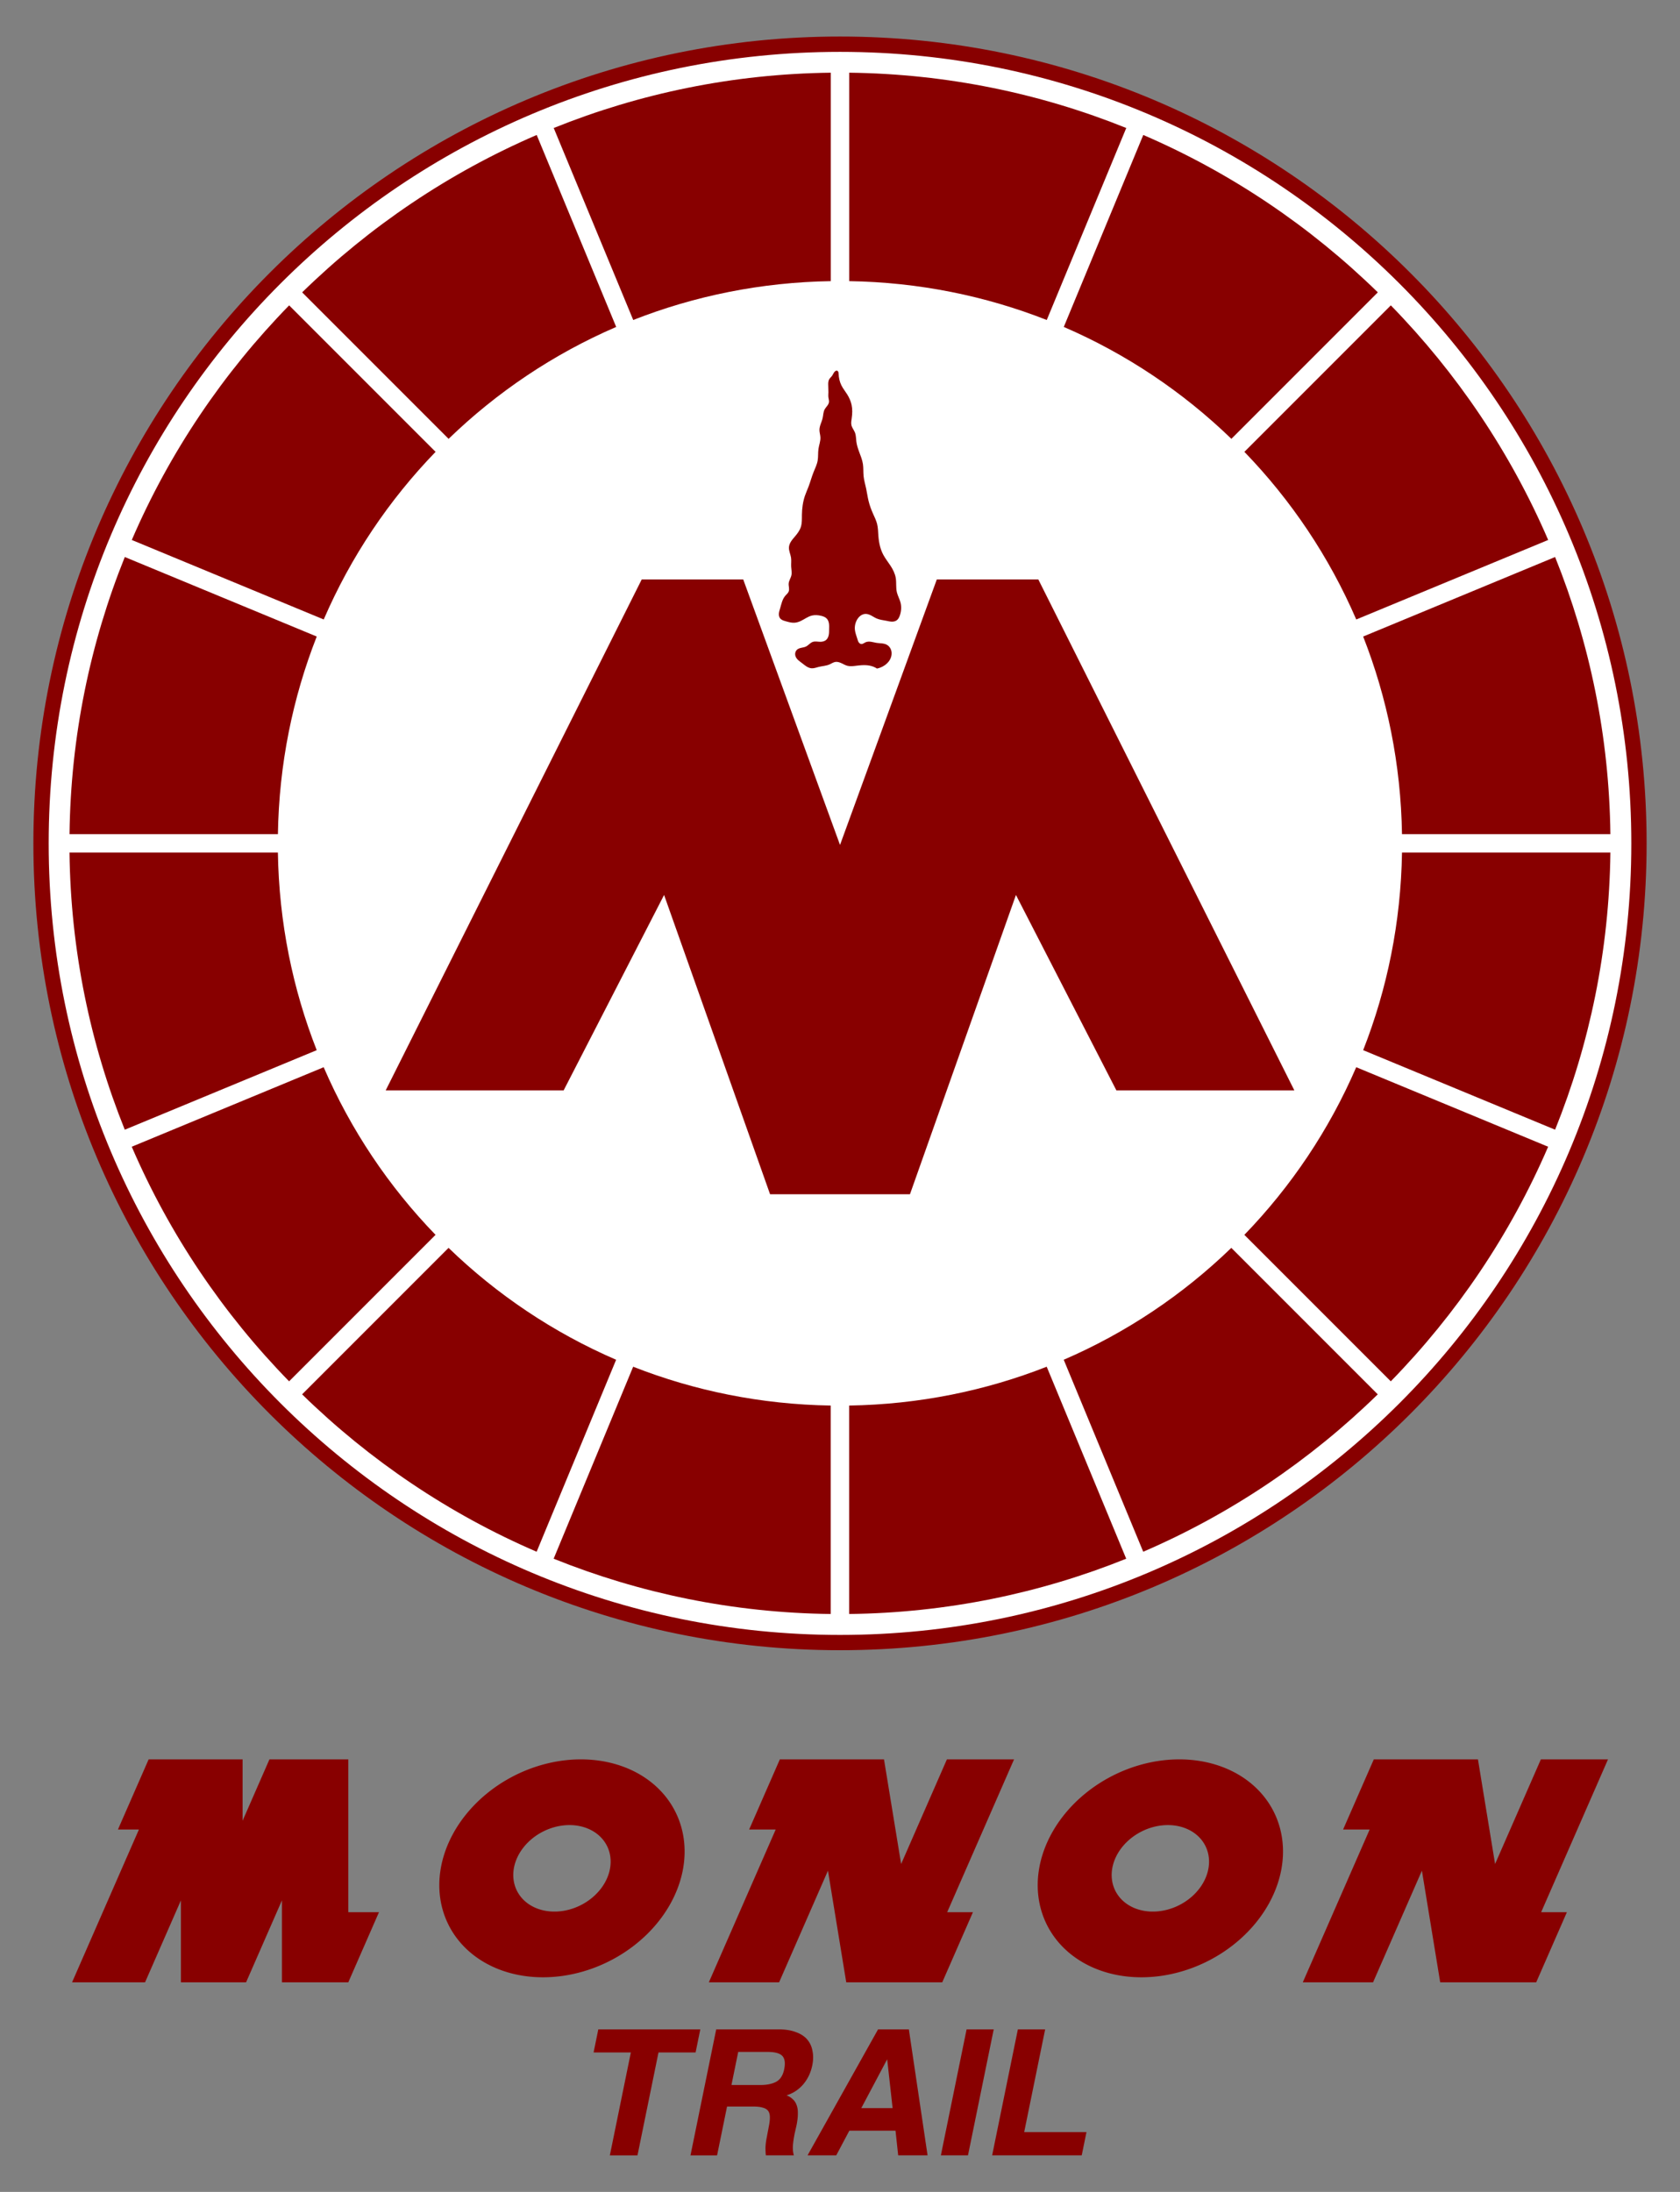
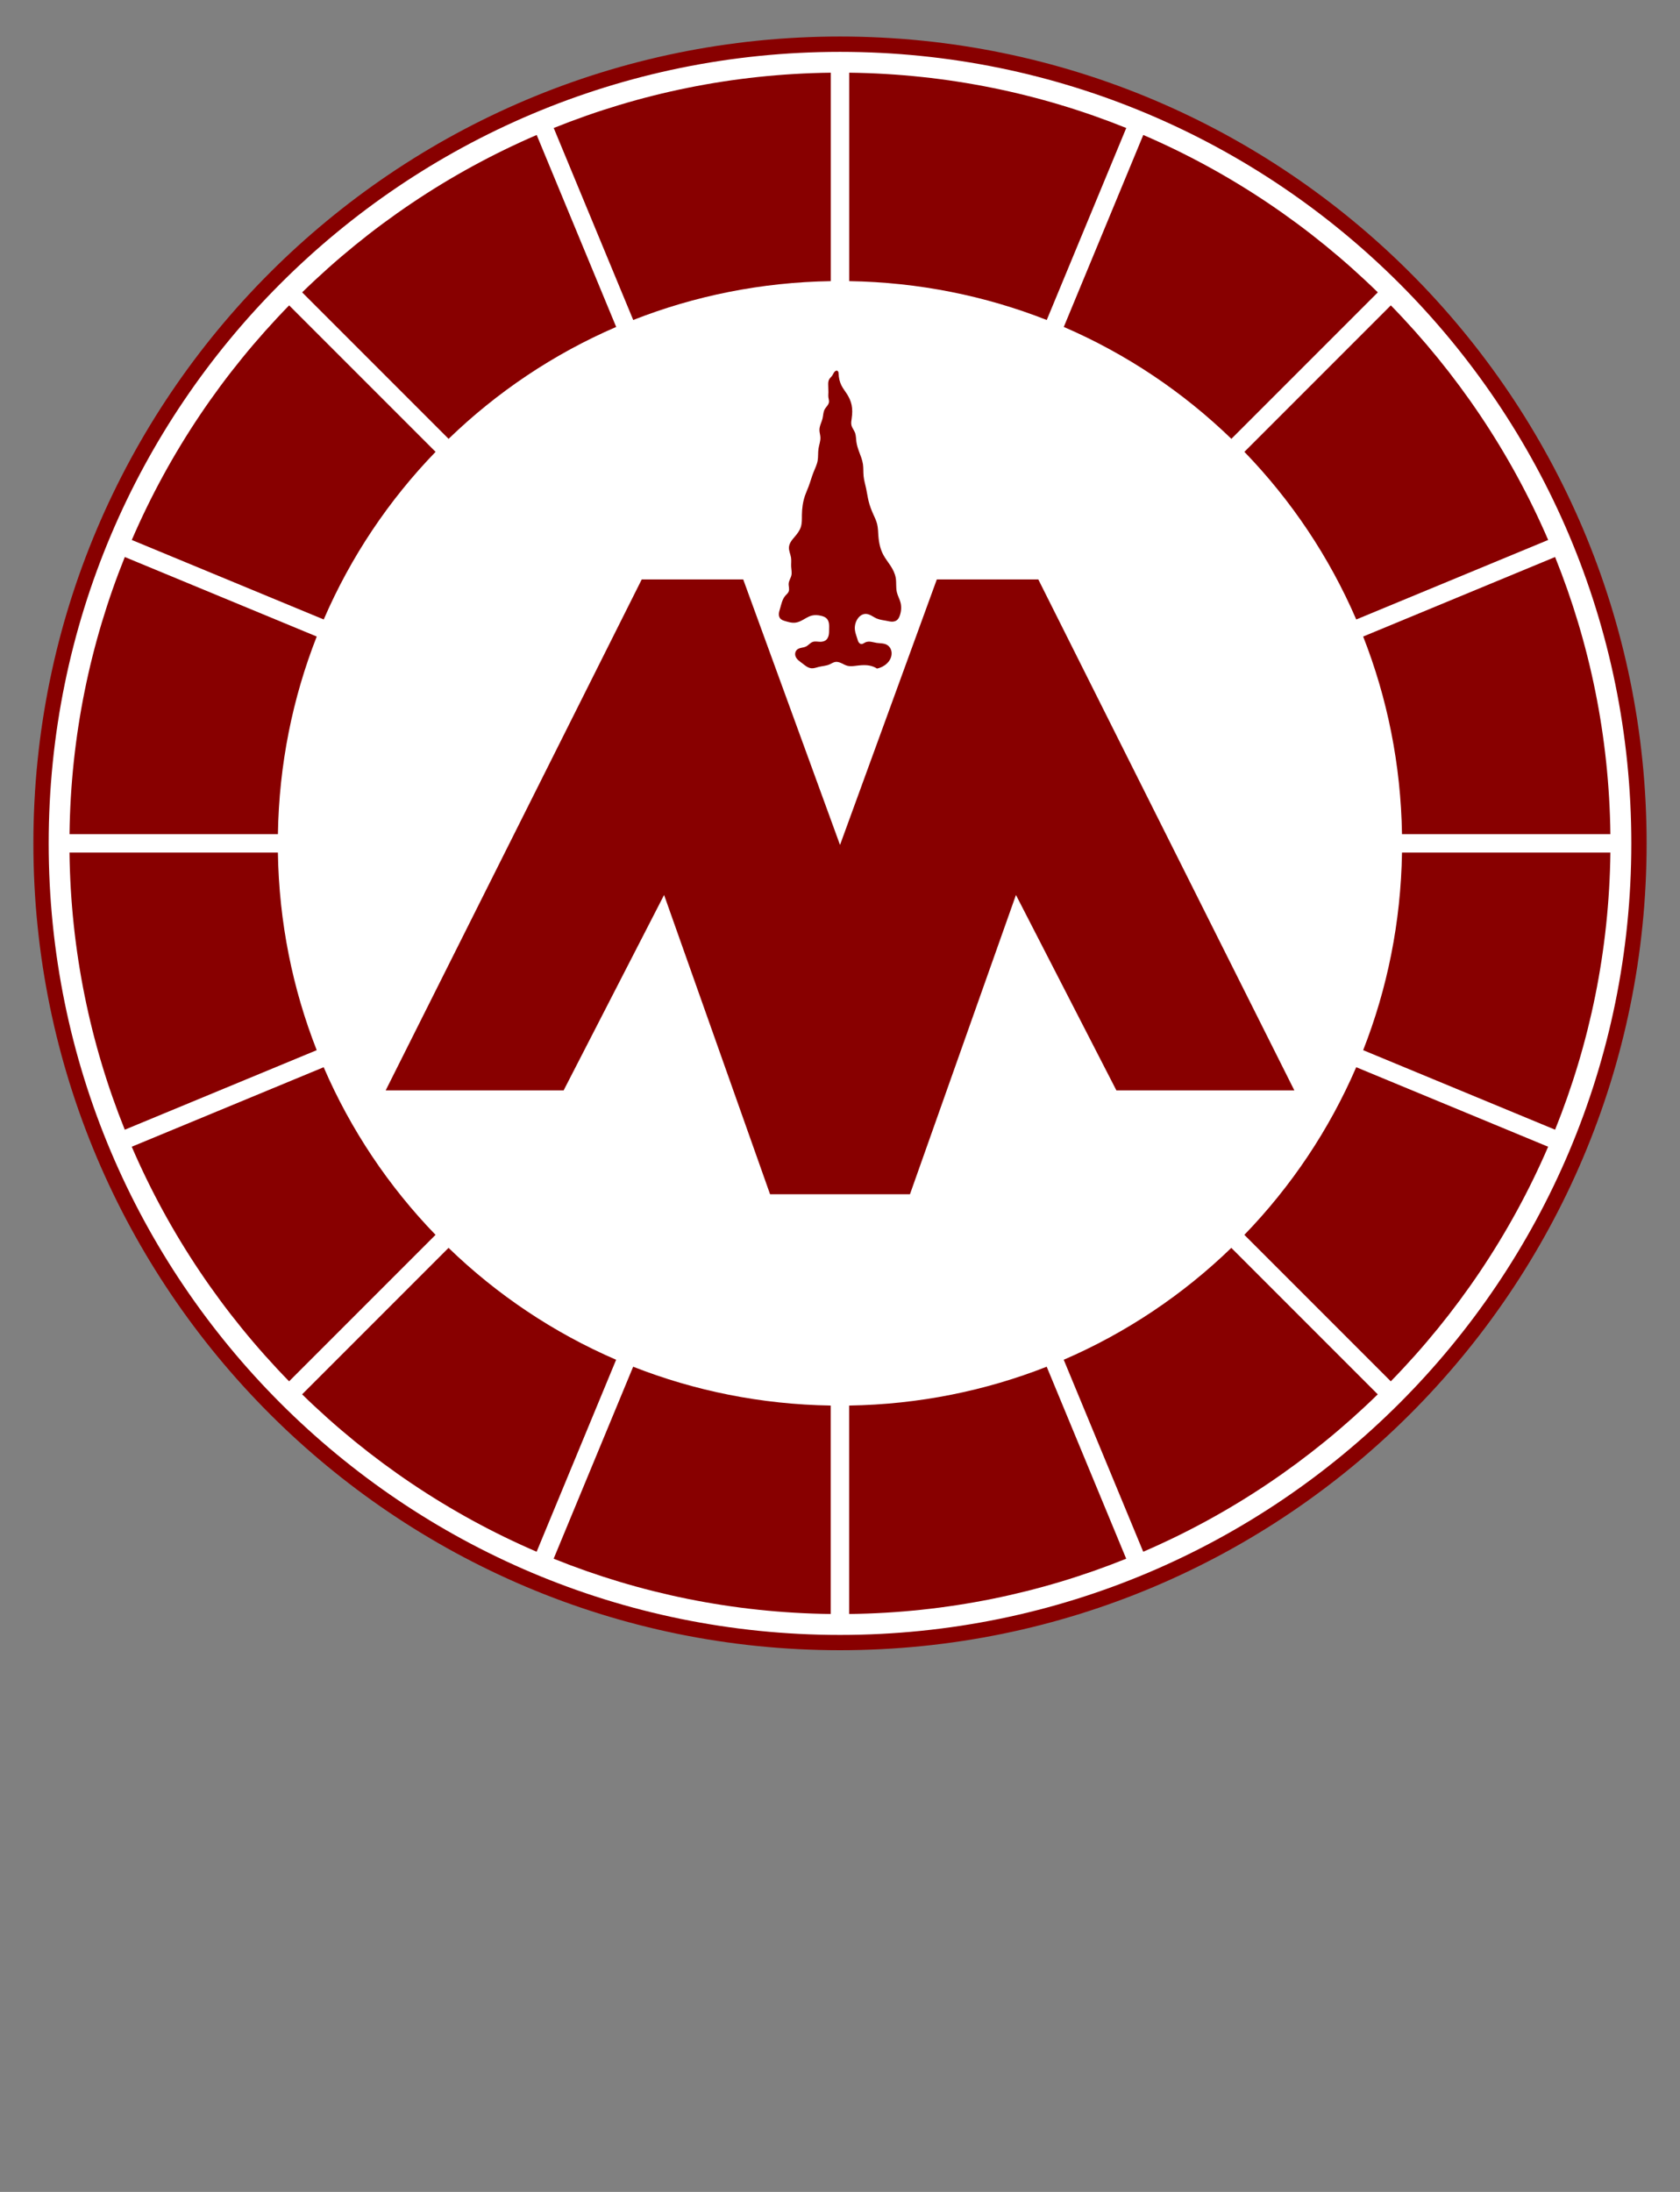
<svg xmlns="http://www.w3.org/2000/svg" width="460" height="600" version="1.1">
  <rect width="100%" height="100%" fill="#808080" stroke="none" />
  <path d="m448.77 230.86a218.76 218.76 0 0 1-218.76 218.76 218.76 218.76 0 0 1-218.76-218.76 218.76 218.76 0 0 1 218.76-218.76 218.76 218.76 0 0 1 218.76 218.76z" fill="#fff" />
  <g fill="#800">
    <path d="m227.48 19.9c-26.764 0.317-52.343 5.667-75.865 15.138l21.769 52.555c16.771-6.59 34.992-10.33 54.096-10.634zm5.038 0v57.059c19.103 0.304 37.322 4.044 54.093 10.634l21.769-52.555c-23.52-9.47-49.098-14.82-75.861-15.138zm-85.567 17.045c-24.024 10.35-45.749 25.05-64.215 43.085l40.096 40.096c13.219-12.793 28.726-23.228 45.888-30.632zm166.09 0-21.766 52.549c17.161 7.404 32.67 17.837 45.888 30.629l40.096-40.096c-18.466-18.035-40.194-32.732-64.218-43.082zm-233.87 46.645c-18.035 18.466-32.736 40.194-43.085 64.218l52.552 21.766c7.404-17.161 17.837-32.67 30.629-45.888zm301.65 0-40.096 40.096c12.792 13.218 23.225 28.727 30.629 45.888l52.549-21.766c-10.35-24.024-25.047-45.752-43.082-64.218zm-346.65 68.883c-9.469 23.52-14.817 49.098-15.134 75.861h57.059c0.304-19.103 4.042-37.322 10.63-54.093zm391.63 0-52.555 21.769c6.589 16.77 10.329 34.99 10.634 54.093h57.059c-0.318-26.763-5.668-52.341-15.138-75.861zm-406.77 80.899c0.317 26.765 5.664 52.346 15.134 75.868l52.555-21.772c-6.589-16.771-10.327-34.992-10.63-54.096zm364.85 0c-0.304 19.104-4.044 37.325-10.634 54.096l52.555 21.769c9.47-23.521 14.82-49.1 15.138-75.865zm-12.535 58.76c-7.404 17.162-17.836 32.669-30.629 45.888l40.096 40.096c18.035-18.466 32.732-40.191 43.082-64.215zm-282.72 3e-3 -52.552 21.765c10.349 24.023 25.051 45.749 43.085 64.215l40.096-40.096c-12.791-13.218-23.225-28.724-30.629-45.885zm34.192 49.448-40.096 40.096c18.466 18.035 40.191 32.736 64.215 43.085l21.766-52.552c-17.16-7.404-32.667-17.838-45.885-30.629zm214.33 0c-13.218 12.792-28.727 23.225-45.888 30.629l21.766 52.552c24.024-10.349 45.752-25.051 64.218-43.085zm-163.78 32.534-21.772 52.555c23.522 9.47 49.103 14.817 75.868 15.134v-57.059c-19.104-0.304-37.325-4.041-54.096-10.63zm113.23 0c-16.77 6.589-34.99 10.326-54.093 10.63v57.059c26.763-0.318 52.341-5.665 75.861-15.134z" />
    <path d="m256.51 158.61h27.789l70.113 139.88h-48.726l-27.509-53.507-29.021 81.923h-38.303l-29.021-81.923-27.509 53.507h-48.726l70.113-139.88h27.789l26.506 72.678z" />
    <path d="m240.13 183.01c-0.123-0.081-0.249-0.157-0.378-0.227-0.72-0.391-1.528-0.605-2.343-0.68-1.032-0.096-2.07 0.025-3.099 0.151-0.755 0.093-1.53 0.187-2.267 0-0.571-0.145-1.086-0.452-1.62-0.702-0.534-0.25-1.123-0.449-1.705-0.356-0.571 0.091-1.058 0.447-1.587 0.68-0.925 0.408-1.967 0.436-2.947 0.68-0.65 0.162-1.296 0.424-1.965 0.378-0.509-0.035-0.991-0.247-1.421-0.52s-0.819-0.607-1.224-0.916c-0.338-0.258-0.689-0.5-1.002-0.787-0.313-0.288-0.589-0.628-0.736-1.026-0.119-0.324-0.149-0.682-0.073-1.019 0.076-0.337 0.261-0.65 0.526-0.871 0.33-0.275 0.76-0.396 1.181-0.484 0.421-0.089 0.853-0.155 1.238-0.347 0.33-0.165 0.608-0.414 0.89-0.652 0.281-0.238 0.577-0.471 0.924-0.595 0.335-0.119 0.698-0.13 1.053-0.109 0.355 0.021 0.708 0.072 1.063 0.071 0.57-9.6e-4 1.162-0.149 1.587-0.529 0.387-0.345 0.601-0.85 0.698-1.359 0.097-0.509 0.087-1.032 0.096-1.55 8e-3 -0.51 0.034-1.024-0.038-1.529-0.073-0.505-0.253-1.01-0.604-1.381-0.393-0.415-0.957-0.62-1.512-0.756-0.84-0.206-1.73-0.284-2.57-0.075-1.119 0.277-2.051 1.03-3.099 1.512-0.536 0.247-1.111 0.423-1.7 0.453-0.808 0.041-1.602-0.193-2.381-0.416-0.278-0.08-0.559-0.158-0.822-0.279-0.263-0.121-0.511-0.287-0.69-0.514-0.146-0.186-0.242-0.408-0.293-0.639-0.051-0.231-0.058-0.47-0.037-0.705 0.043-0.471 0.196-0.923 0.33-1.376 0.178-0.607 0.323-1.224 0.532-1.821 0.209-0.597 0.488-1.179 0.904-1.655 0.16-0.183 0.339-0.349 0.503-0.53 0.164-0.18 0.314-0.378 0.404-0.604 0.136-0.343 0.123-0.725 0.081-1.091-0.042-0.366-0.111-0.733-0.081-1.101 0.033-0.403 0.182-0.786 0.342-1.158 0.159-0.371 0.331-0.742 0.413-1.138 0.155-0.759-0.034-1.541-0.074-2.314-0.043-0.831 0.087-1.671-0.038-2.494-0.073-0.478-0.23-0.939-0.362-1.405-0.131-0.466-0.238-0.947-0.205-1.429 0.04-0.587 0.286-1.145 0.607-1.638 0.321-0.493 0.718-0.932 1.098-1.382 0.636-0.752 1.238-1.561 1.544-2.497 0.351-1.075 0.287-2.233 0.302-3.363 0.025-1.767 0.258-3.543 0.831-5.215 0.29-0.845 0.665-1.659 0.982-2.494 0.493-1.296 0.849-2.641 1.36-3.93 0.415-1.046 0.937-2.066 1.134-3.174 0.19-1.07 0.068-2.175 0.227-3.25 0.157-1.064 0.59-2.1 0.529-3.174-0.037-0.661-0.261-1.303-0.265-1.965-3e-3 -0.563 0.154-1.115 0.341-1.646 0.186-0.531 0.404-1.054 0.528-1.604 0.092-0.406 0.133-0.821 0.201-1.231 0.069-0.41 0.167-0.821 0.366-1.187 0.184-0.339 0.446-0.627 0.679-0.934 0.233-0.307 0.442-0.649 0.492-1.031 0.056-0.429-0.094-0.855-0.151-1.285-0.063-0.475-0.01-0.957 0-1.436 0.017-0.756-0.071-1.511-0.057-2.267 8e-3 -0.444 0.058-0.903 0.283-1.285 0.201-0.339 0.524-0.588 0.756-0.907 0.16-0.22 0.273-0.469 0.406-0.705 0.134-0.236 0.294-0.467 0.519-0.618 0.064-0.043 0.133-0.079 0.207-0.1 0.074-0.022 0.153-0.028 0.228-0.013 0.09 0.018 0.171 0.068 0.235 0.133 0.064 0.066 0.11 0.147 0.141 0.233 0.063 0.172 0.068 0.358 0.077 0.541 0.053 1.069 0.281 2.139 0.756 3.099 0.432 0.873 1.056 1.635 1.574 2.46 0.562 0.894 1.004 1.872 1.223 2.905 0.254 1.201 0.202 2.448 0.028 3.663-0.092 0.638-0.216 1.293-0.064 1.919 0.174 0.717 0.689 1.303 0.957 1.991 0.3 0.771 0.275 1.625 0.379 2.446 0.119 0.945 0.412 1.859 0.741 2.753 0.41 1.117 0.88 2.225 1.058 3.401 0.165 1.092 0.073 2.208 0.183 3.307 0.116 1.159 0.456 2.283 0.701 3.422 0.242 1.129 0.391 2.276 0.664 3.398 0.297 1.219 0.74 2.399 1.251 3.545 0.396 0.889 0.837 1.766 1.077 2.708 0.276 1.087 0.276 2.223 0.362 3.341 0.073 0.951 0.209 1.899 0.452 2.821 0.214 0.812 0.511 1.604 0.908 2.344 0.563 1.05 1.319 1.982 1.969 2.98 0.666 1.024 1.228 2.141 1.427 3.346 0.212 1.288 7.4e-4 2.628 0.303 3.899 0.226 0.948 0.728 1.811 0.982 2.752 0.317 1.175 0.232 2.442-0.166 3.592-0.091 0.264-0.199 0.523-0.345 0.76-0.147 0.237-0.333 0.453-0.564 0.609-0.398 0.271-0.9 0.35-1.381 0.327-0.481-0.024-0.951-0.142-1.424-0.235-0.881-0.173-1.789-0.263-2.615-0.615-0.513-0.219-0.978-0.534-1.47-0.797-0.492-0.263-1.03-0.477-1.587-0.468-0.49 8e-3 -0.968 0.192-1.365 0.479-0.397 0.287-0.715 0.673-0.961 1.096-0.49 0.841-0.7 1.842-0.592 2.809 0.097 0.858 0.432 1.667 0.68 2.494 0.088 0.294 0.167 0.596 0.329 0.856 0.081 0.13 0.182 0.249 0.306 0.34 0.124 0.091 0.271 0.152 0.424 0.164 0.206 0.017 0.409-0.056 0.593-0.152 0.183-0.095 0.354-0.214 0.541-0.302 0.477-0.223 1.028-0.23 1.549-0.154 0.521 0.075 1.029 0.227 1.549 0.306 0.473 0.071 0.952 0.083 1.427 0.137 0.475 0.055 0.953 0.156 1.369 0.392 0.395 0.224 0.72 0.565 0.939 0.963 0.219 0.398 0.333 0.85 0.346 1.304 0.018 0.664-0.18 1.326-0.521 1.896-0.342 0.57-0.823 1.05-1.368 1.429-0.634 0.442-1.359 0.752-2.116 0.907z" />
-     <path d="m330.14 505.48a11.321 13.773 63.795 0 0-17.258-4.291 11.321 13.773 63.795 0 0-7.588 16.184 11.321 13.773 63.795 0 0 17.258 4.291 11.321 13.773 63.795 0 0 7.588-16.184zm18.873-9.034a28.521 34.698 63.795 0 1-19.116 40.772 28.521 34.698 63.795 0 1-43.476-10.81 28.521 34.698 63.795 0 1 19.116-40.772 28.521 34.698 63.795 0 1 43.476 10.81zm-182.72 9.034a11.321 13.773 63.795 0 0-17.258-4.291 11.321 13.773 63.795 0 0-7.588 16.184 11.321 13.773 63.795 0 0 17.258 4.291 11.321 13.773 63.795 0 0 7.588-16.184zm18.873-9.034a28.521 34.698 63.795 0 1-19.116 40.772 28.521 34.698 63.795 0 1-43.476-10.81 28.521 34.698 63.795 0 1 19.116-40.772 28.521 34.698 63.795 0 1 43.476 10.81zm182.59 4.353 8.402-19.198h28.519l4.691 28.641 12.535-28.641h18.383l-18.306 41.83h7.049l-8.402 19.198h-26.288l-5.006-30.567-13.377 30.567h-19.238l18.306-41.83zm-327.06-19.198-8.402 19.198h5.744l-18.306 41.83h19.986l9.818-22.435-2e-5 22.435h17.842l9.818-22.435-2e-5 22.435h18.169l8.402-19.198h-8.402l-2e-5 -41.83h-21.59l-7.35 16.794v-16.794zm164.43 19.198 8.402-19.198h28.519l4.691 28.641 12.535-28.641h18.383l-18.306 41.83h7.049l-8.402 19.198h-26.288l-5.006-30.567-13.377 30.567h-19.238l18.306-41.83zm-13.375 54.703-1.292 6.324h-10.156l-5.753 28.169h-7.569l5.753-28.169h-10.204l1.292-6.324zm8.53 15.234h7.905q2.635 0 4.296-0.862 1.719-0.91 2.237-3.449 0.519-2.539-0.502-3.641-1.02-1.102-4.039-1.102h-8.048zm12.836-15.234q2.874 0 4.826 0.766 2.009 0.719 3.124 2.06 1.115 1.341 1.414 3.162 0.357 1.773-0.074 3.88-0.616 3.018-2.504 5.222-1.877 2.156-4.535 2.97 1.062 0.431 1.739 1.102 0.687 0.623 1.018 1.581 0.379 0.958 0.335 2.347 0.013 1.341-0.378 3.258l-0.469 2.06q-0.382 1.868-0.513 3.449-0.073 1.533 0.276 2.635h-7.665q-0.103-0.671-0.116-2.012 0.034-1.341 0.357-2.922l0.549-2.922q0.323-1.581 0.299-2.635-0.015-1.102-0.51-1.725-0.496-0.623-1.501-0.862-0.947-0.287-2.576-0.287h-7.138l-2.73 13.366h-7.282l7.045-34.493zm22.712 21.558h8.575l-1.486-13.366zm13.026-21.558 5.124 34.493h-8.048l-0.728-6.755h-12.647l-3.583 6.755h-7.857l19.309-34.493zm23.235 0-7.045 34.493h-7.426l7.045-34.493zm14.085 0-5.743 28.121h17.055l-1.301 6.372h-24.528l7.045-34.493z" />
    <path d="m230 10c-121.95 0-220.86 98.908-220.86 220.86 0 121.95 98.908 220.86 220.86 220.86s220.86-98.908 220.86-220.86c0-121.95-98.908-220.86-220.86-220.86zm0 4.196c119.69 0 216.67 96.98 216.67 216.67s-96.98 216.67-216.67 216.67-216.67-96.98-216.67-216.67 96.98-216.67 216.67-216.67z" />
  </g>
</svg>